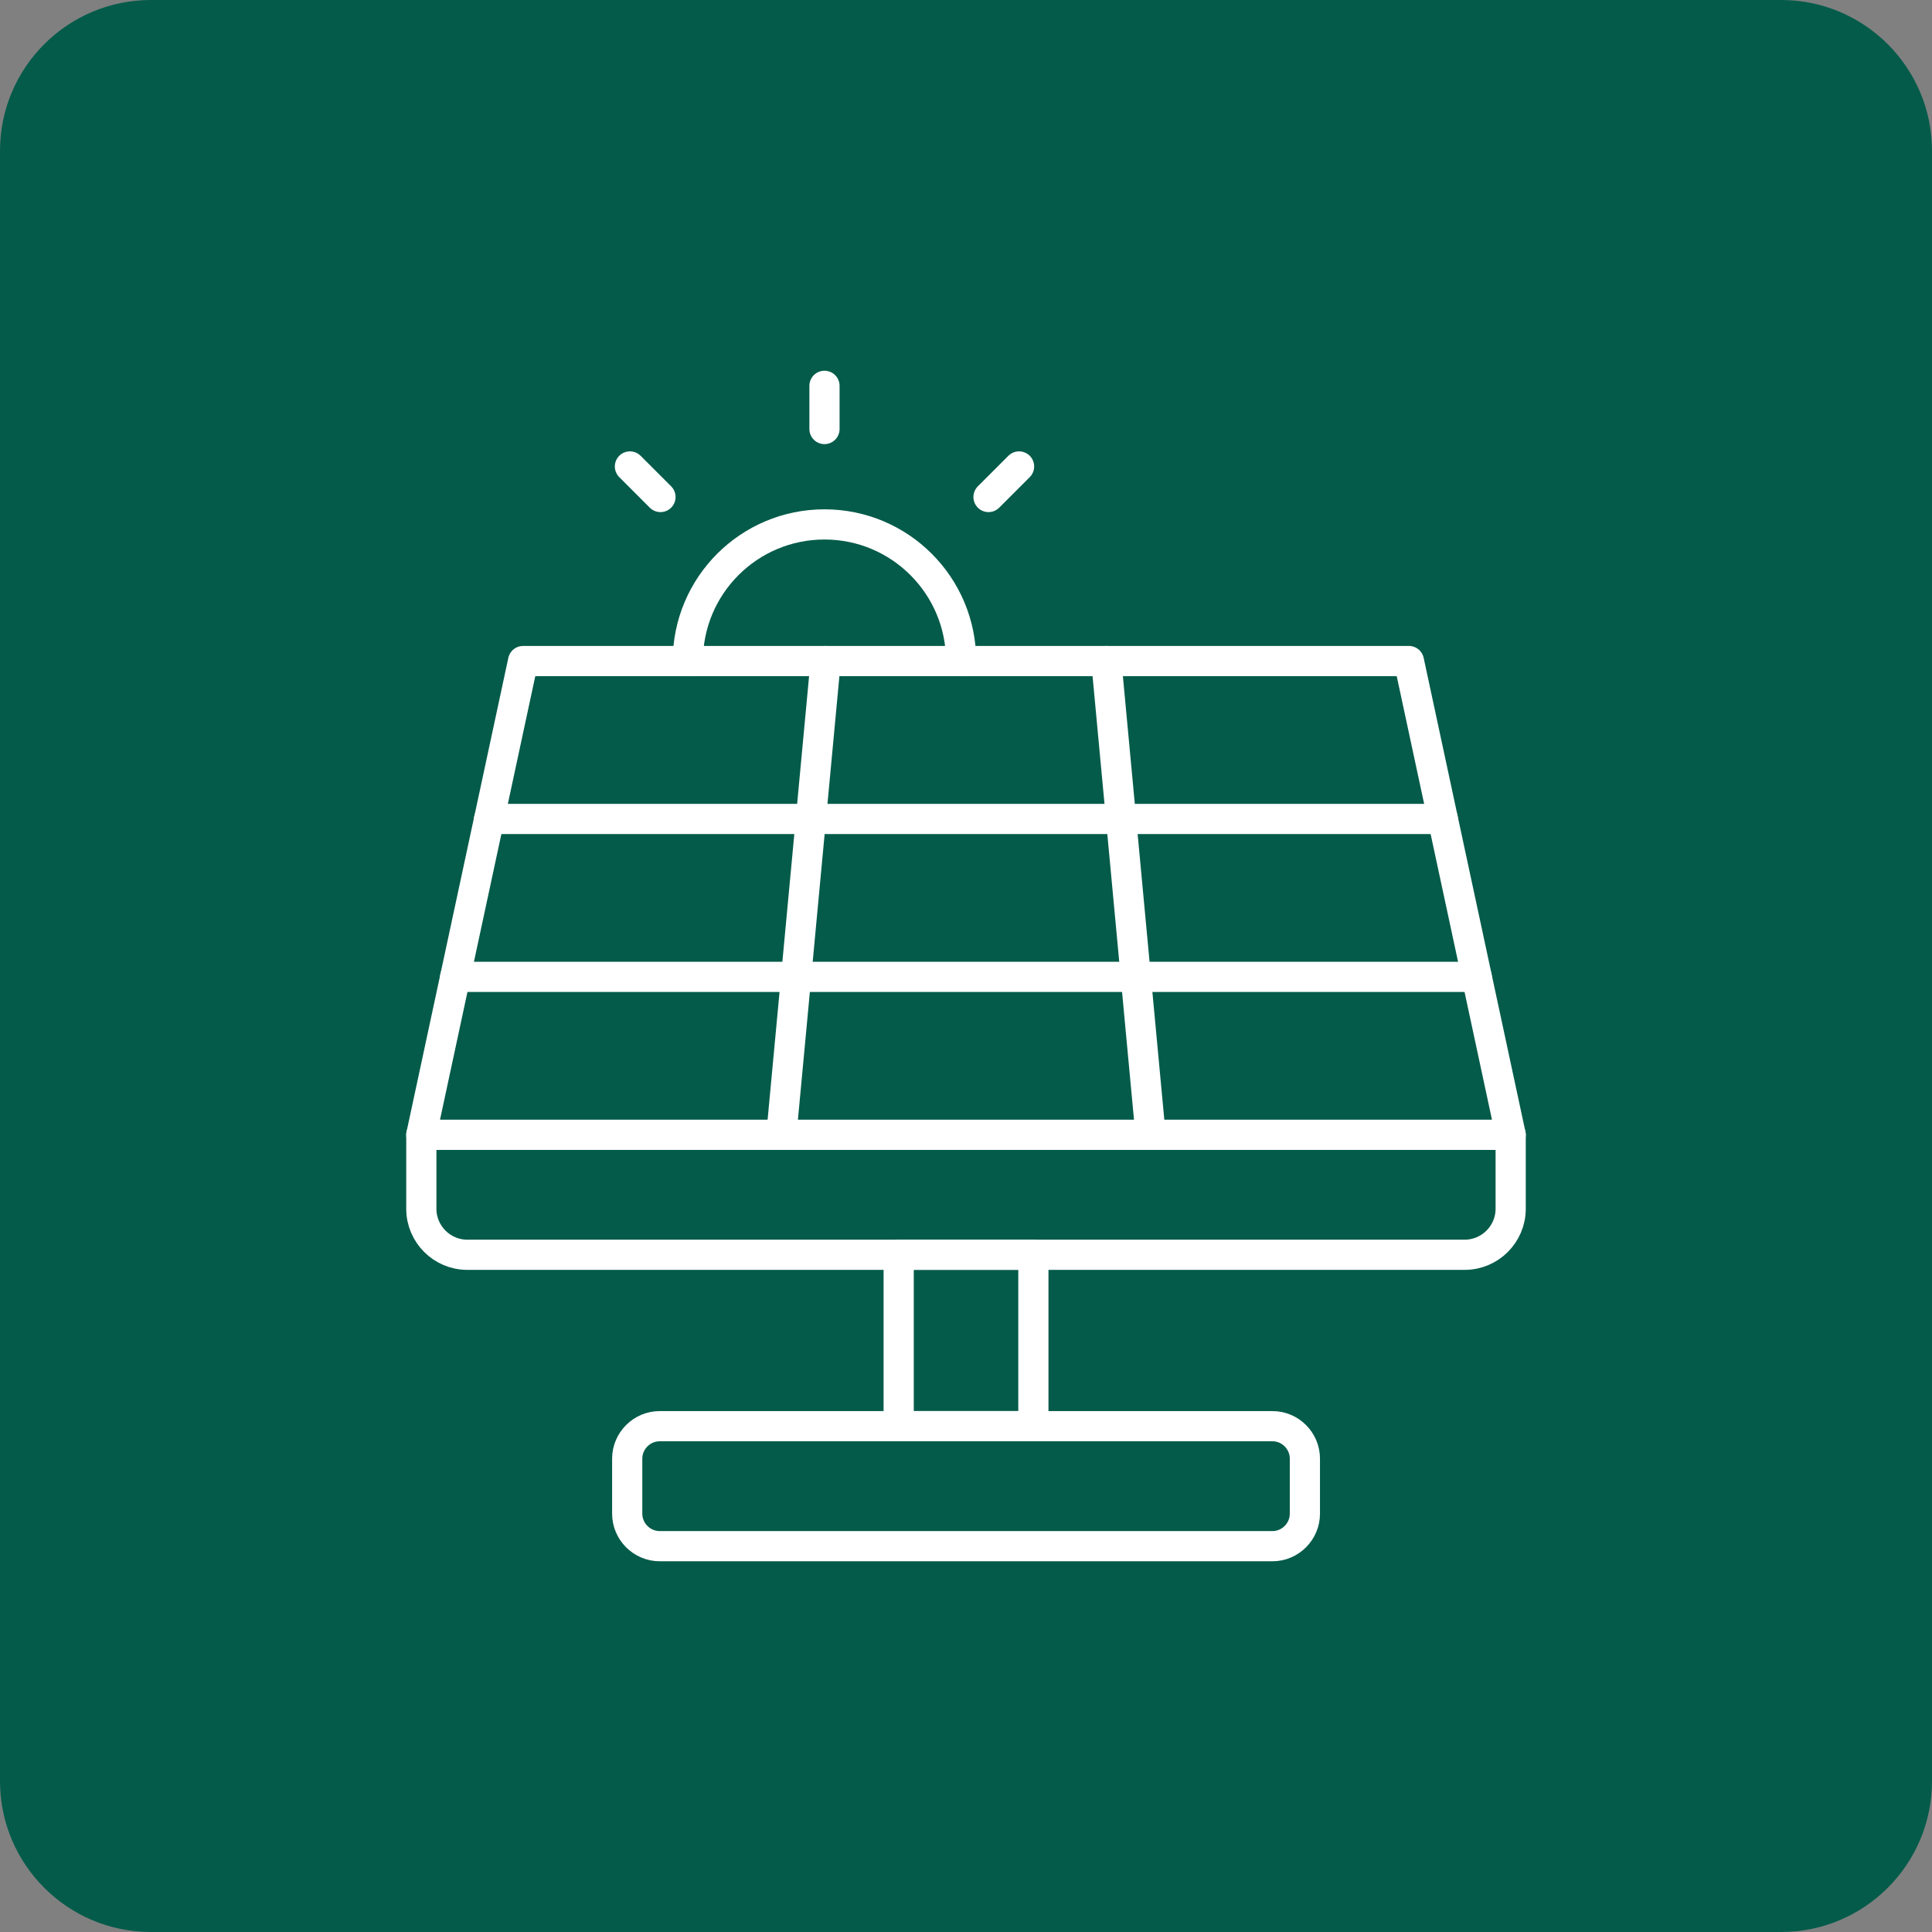
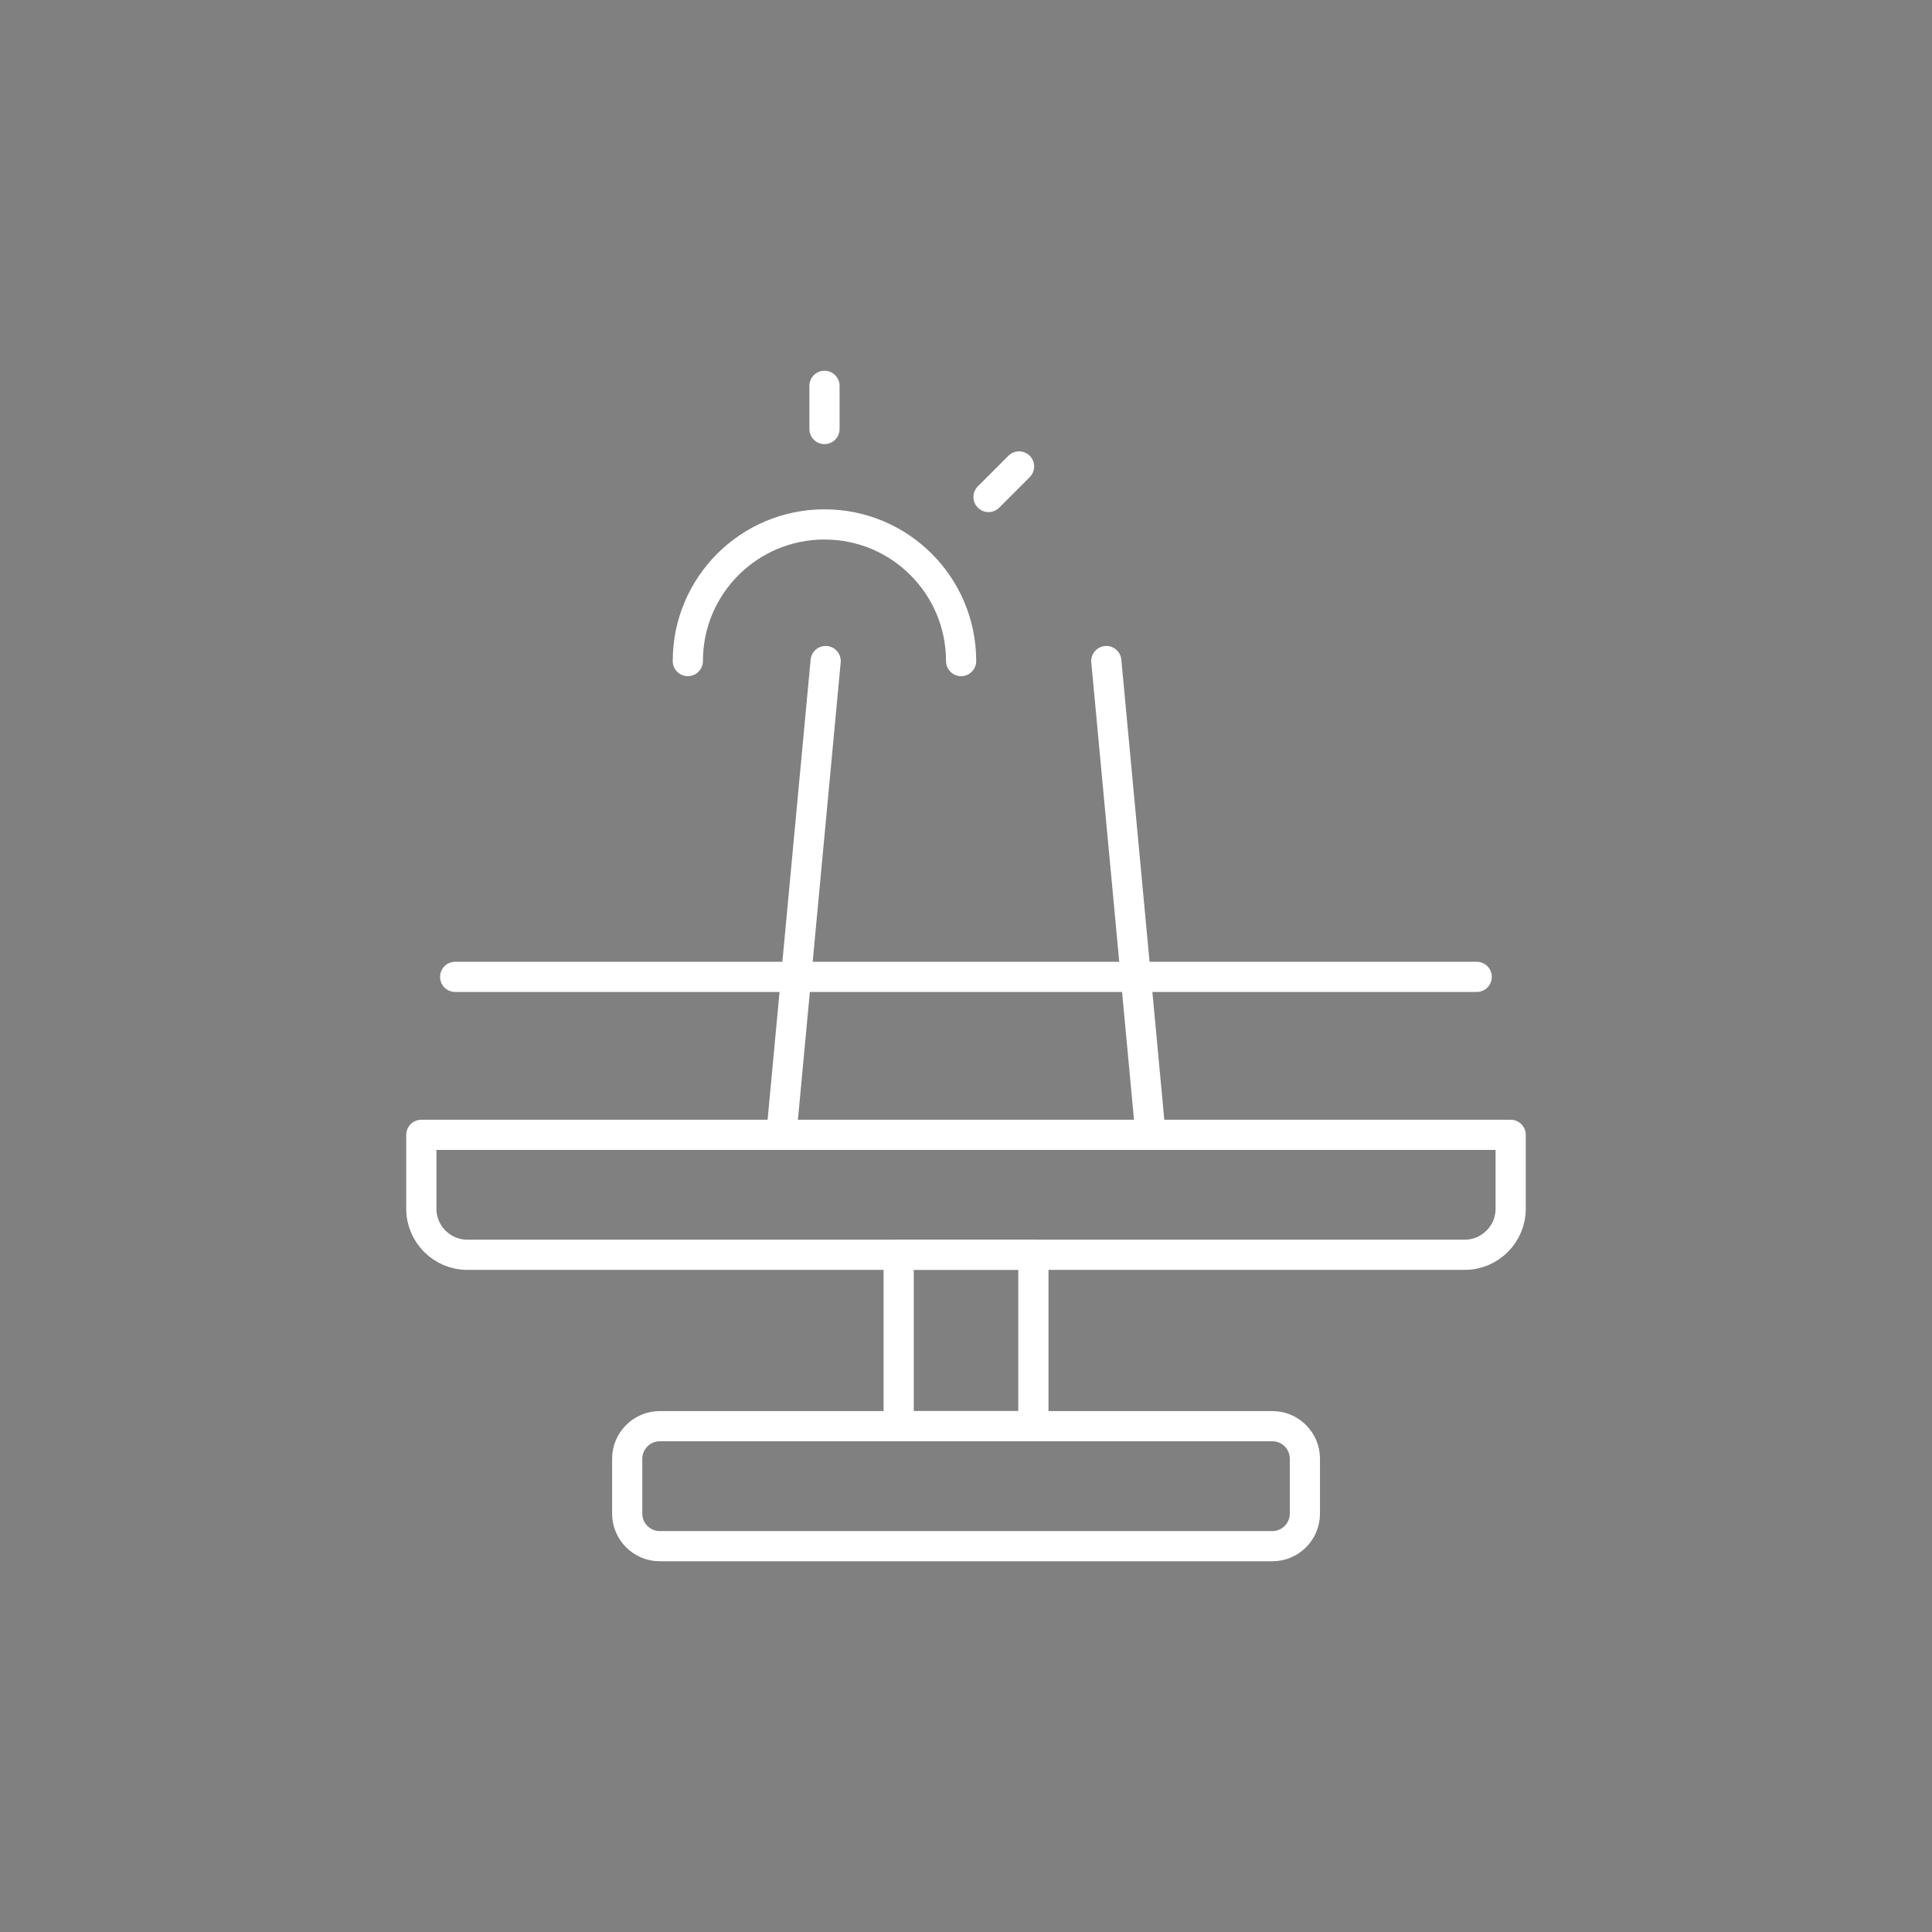
<svg xmlns="http://www.w3.org/2000/svg" width="64" height="64" viewBox="0 0 64 64" fill="none">
  <rect x="0" y="0" width="64" height="64" fill="#808080" stroke="none" />
-   <path d="M0 5C0 2.239 2.239 0 5 0H59C61.761 0 64 2.239 64 5V59C64 61.761 61.761 64 59 64H5C2.239 64 0 61.761 0 59V5Z" fill="#045B4A" />
-   <path d="M17.328 21.898H46.672L50.043 37.593H13.957L17.328 21.898Z" stroke="white" stroke-miterlimit="10" stroke-linecap="round" stroke-linejoin="round" />
  <path d="M36.648 21.898L38.114 37.593M25.883 37.593L27.351 21.898" stroke="white" stroke-miterlimit="10" stroke-linecap="round" stroke-linejoin="round" />
-   <path d="M16.203 27.129H47.795" stroke="white" stroke-miterlimit="10" stroke-linecap="round" stroke-linejoin="round" />
  <path d="M15.078 32.36H48.918" stroke="white" stroke-miterlimit="10" stroke-linecap="round" stroke-linejoin="round" />
-   <path d="M13.957 37.593H50.043V40.044C50.043 40.881 49.358 41.566 48.521 41.566H15.478C14.641 41.566 13.957 40.881 13.957 40.044L13.957 37.593Z" stroke="white" stroke-miterlimit="10" stroke-linecap="round" stroke-linejoin="round" />
+   <path d="M13.957 37.593H50.043V40.044C50.043 40.881 49.358 41.566 48.521 41.566H15.478C14.641 41.566 13.957 40.881 13.957 40.044Z" stroke="white" stroke-miterlimit="10" stroke-linecap="round" stroke-linejoin="round" />
  <path d="M21.854 51.219H42.152C42.743 51.219 43.226 50.734 43.226 50.142V48.32C43.226 47.729 42.743 47.244 42.152 47.244H21.854C21.262 47.244 20.777 47.729 20.777 48.32V50.142C20.777 50.734 21.262 51.219 21.854 51.219Z" stroke="white" stroke-miterlimit="10" stroke-linecap="round" stroke-linejoin="round" />
  <path d="M34.232 41.565H29.77V47.243H34.232V41.565Z" stroke="white" stroke-miterlimit="10" stroke-linecap="round" stroke-linejoin="round" />
-   <path d="M21.879 16.464L20.867 15.452" stroke="white" stroke-miterlimit="10" stroke-linecap="round" stroke-linejoin="round" />
  <path d="M32.746 16.464L33.758 15.452" stroke="white" stroke-miterlimit="10" stroke-linecap="round" stroke-linejoin="round" />
  <path d="M27.312 14.212V12.781" stroke="white" stroke-miterlimit="10" stroke-linecap="round" stroke-linejoin="round" />
  <path d="M22.785 21.899C22.785 19.398 24.811 17.372 27.312 17.372C29.812 17.372 31.838 19.398 31.838 21.899" stroke="white" stroke-miterlimit="10" stroke-linecap="round" stroke-linejoin="round" />
</svg>